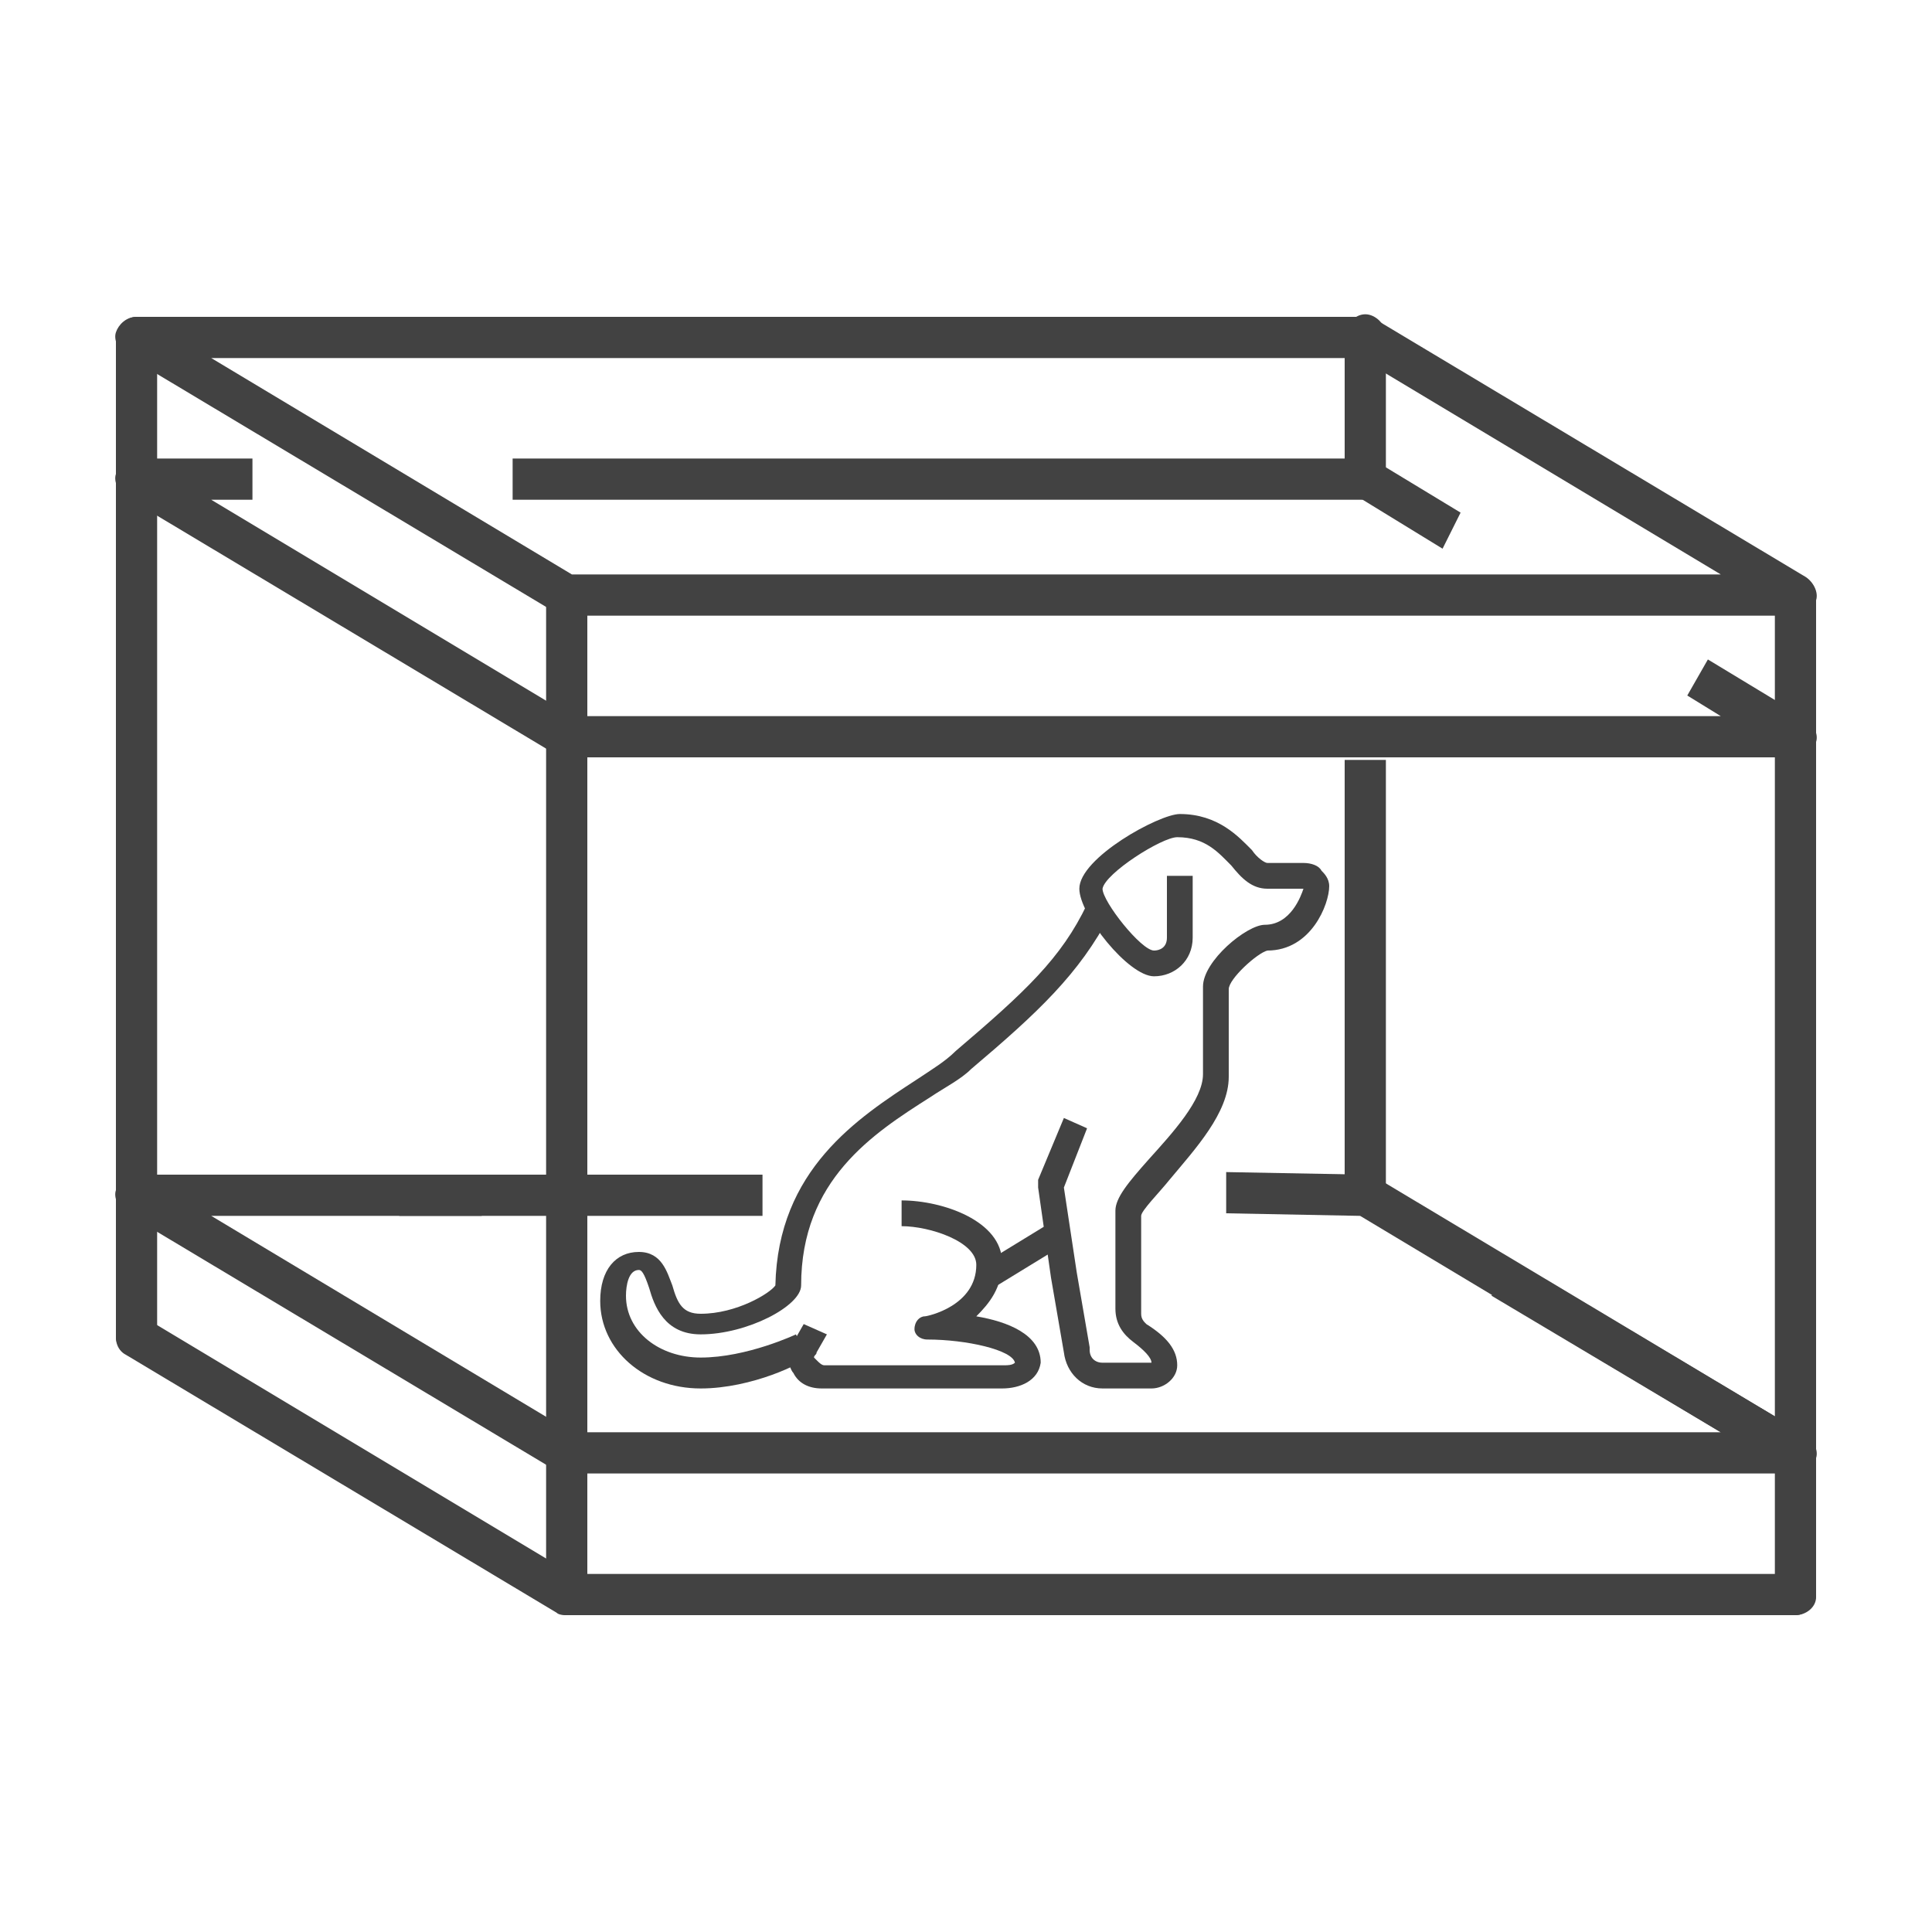
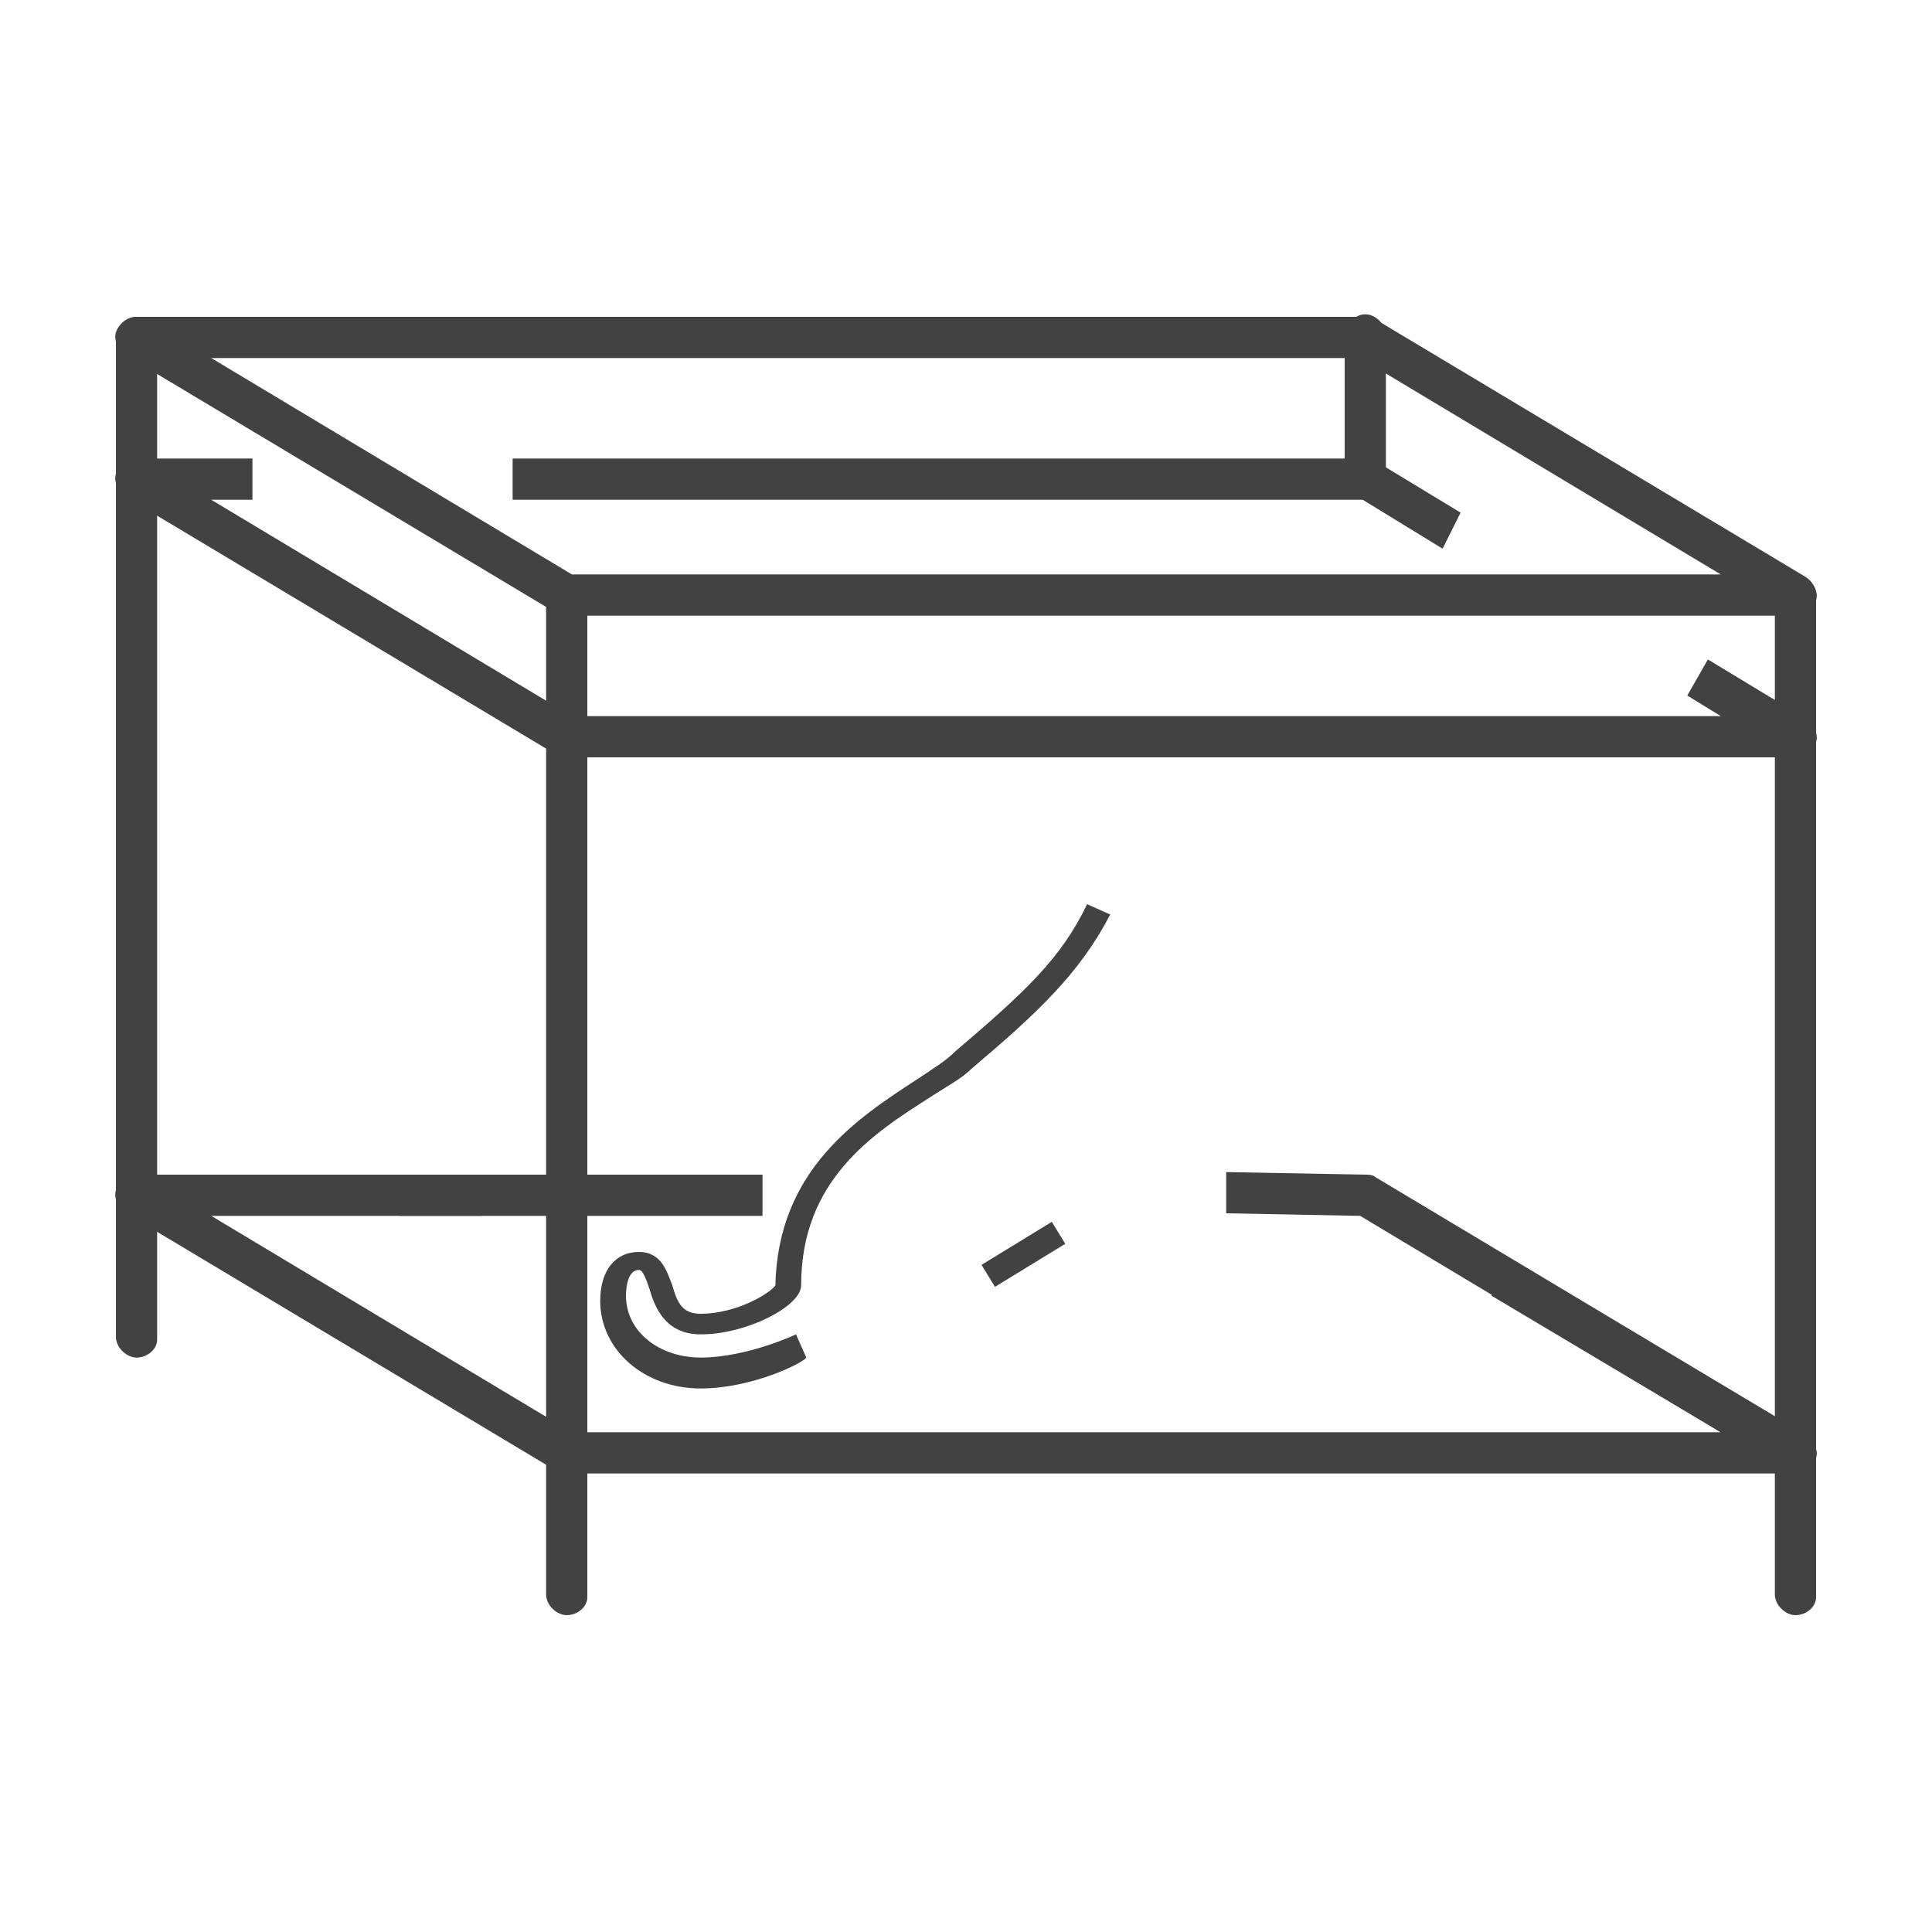
<svg xmlns="http://www.w3.org/2000/svg" version="1.1" id="圖層_1" x="0px" y="0px" viewBox="0 0 75 75" width="75" height="75" style="enable-background:new 0 0 75 75;" xml:space="preserve">
  <style type="text/css">
	.st0{fill:#424242;}
	.st1{fill:none;}
</style>
  <g>
    <g>
-       <path class="st0" d="M69.7,62.7H22c-0.1,0-0.3,0-0.4-0.1l-16.7-10c-0.4-0.2-0.5-0.7-0.3-1.1c0.2-0.4,0.7-0.5,1.1-0.3l16.5,9.9    h47.5c0.4,0,0.8,0.4,0.8,0.8S70.1,62.7,69.7,62.7z" />
      <path class="st0" d="M69.7,57.2H22c-0.1,0-0.3,0-0.4-0.1l-16.7-10c-0.3-0.2-0.5-0.6-0.4-0.9c0.1-0.3,0.4-0.6,0.8-0.6h13.4v1.6H8.2    l14,8.4h44.6l-8.9-5.3l0.8-1.4l11.4,6.8c0.3,0.2,0.5,0.6,0.4,0.9C70.4,56.9,70.1,57.2,69.7,57.2z" />
      <rect x="15.5" y="45.6" class="st0" width="14.1" height="1.6" />
      <path class="st0" d="M56,21.3l-3.1-1.9h-33v-1.6H53c0.1,0,0.3,0,0.4,0.1l3.3,2L56,21.3z" />
      <path class="st0" d="M69.7,29.4H22c-0.1,0-0.3,0-0.4-0.1l-16.7-10c-0.3-0.2-0.5-0.6-0.4-0.9c0.1-0.3,0.4-0.6,0.8-0.6h4.5v1.6H8.2    l14,8.4h44.6L65.5,27l0.8-1.4l3.8,2.3c0.3,0.2,0.5,0.6,0.4,0.9C70.4,29.2,70.1,29.4,69.7,29.4z" />
      <line class="st1" x1="56.4" y1="20.6" x2="65.9" y2="26.4" />
      <path class="st0" d="M69.7,23.9H22c-0.1,0-0.3,0-0.4-0.1l-16.7-10c-0.3-0.2-0.5-0.6-0.4-0.9c0.1-0.3,0.4-0.6,0.8-0.6H53    c0.1,0,0.3,0,0.4,0.1l16.7,10c0.3,0.2,0.5,0.6,0.4,0.9C70.4,23.6,70.1,23.9,69.7,23.9z M22.2,22.3h44.6l-14-8.4H8.2L22.2,22.3z" />
      <path class="st0" d="M69.7,62.7c-0.4,0-0.8-0.4-0.8-0.8V23.1c0-0.4,0.4-0.8,0.8-0.8c0.4,0,0.8,0.4,0.8,0.8v38.9    C70.5,62.4,70.1,62.7,69.7,62.7z" />
-       <path class="st0" d="M5.3,52.7c-0.4,0-0.8-0.4-0.8-0.8V13.1c0-0.4,0.4-0.8,0.8-0.8s0.8,0.4,0.8,0.8v38.9    C6.1,52.4,5.7,52.7,5.3,52.7z" />
+       <path class="st0" d="M5.3,52.7c-0.4,0-0.8-0.4-0.8-0.8V13.1c0-0.4,0.4-0.8,0.8-0.8s0.8,0.4,0.8,0.8v38.9    C6.1,52.4,5.7,52.7,5.3,52.7" />
      <path class="st0" d="M22,62.7c-0.4,0-0.8-0.4-0.8-0.8V23.1c0-0.4,0.4-0.8,0.8-0.8s0.8,0.4,0.8,0.8v38.9    C22.8,62.4,22.4,62.7,22,62.7z" />
-       <rect x="52.2" y="29.5" class="st0" width="1.6" height="16.8" />
      <path class="st0" d="M53,19.4c-0.4,0-0.8-0.4-0.8-0.8v-5.6c0-0.4,0.4-0.8,0.8-0.8s0.8,0.4,0.8,0.8v5.6    C53.8,19.1,53.5,19.4,53,19.4z" />
      <path class="st0" d="M69.3,57.1l-16.5-9.9l-5.2-0.1l0-1.6l5.4,0.1c0.1,0,0.3,0,0.4,0.1l16.7,10L69.3,57.1z" />
    </g>
    <g>
-       <path class="st0" d="M44.7,53.9h-1.9c-0.8,0-1.4-0.6-1.5-1.4l-0.5-2.9l-0.5-3.5c0-0.1,0-0.2,0-0.3l1-2.4l0.9,0.4l-0.9,2.3l0.5,3.3    l0.5,2.9c0,0,0,0.1,0,0.1c0,0.3,0.2,0.5,0.5,0.5h1.9c0-0.2-0.3-0.5-0.7-0.8c-0.4-0.3-0.7-0.7-0.7-1.3V47c0-0.5,0.5-1.1,1.3-2    c0.9-1,2.1-2.3,2.1-3.3v-3.4c0-1,1.7-2.4,2.4-2.4c1,0,1.4-1.1,1.5-1.4c0,0,0,0,0,0l-1.4,0c-0.6,0-1-0.4-1.4-0.9    c-0.5-0.5-1-1.1-2.1-1.1c-0.6,0-2.8,1.4-2.9,2c0,0.5,1.5,2.4,2,2.4c0.2,0,0.5-0.1,0.5-0.5v-2.4h1v2.4c0,0.9-0.7,1.5-1.5,1.5    c-1,0-2.9-2.4-2.9-3.4c0-1.2,3.1-2.9,3.9-2.9c1.5,0,2.3,0.9,2.8,1.4c0.2,0.3,0.5,0.5,0.6,0.5h1.4c0.3,0,0.6,0.1,0.7,0.3    c0.1,0.1,0.3,0.3,0.3,0.6c0,0.7-0.7,2.5-2.4,2.5c-0.4,0.1-1.5,1.1-1.5,1.5v3.4c0,1.4-1.3,2.8-2.3,4c-0.4,0.5-1.1,1.2-1.1,1.4    l0,3.8c0,0.2,0.1,0.3,0.2,0.4c0.8,0.5,1.2,1,1.2,1.6C45.7,53.5,45.2,53.9,44.7,53.9z M50.6,34.5L50.6,34.5L50.6,34.5z" />
      <path class="st0" d="M27.2,53.9c-2.2,0-3.9-1.5-3.9-3.4c0-1.2,0.6-1.9,1.5-1.9c0.9,0,1.1,0.8,1.3,1.3c0.2,0.7,0.4,1.1,1.1,1.1    c1.4,0,2.7-0.8,2.9-1.1c0.1-4.5,3.2-6.5,5.5-8c0.6-0.4,1.1-0.7,1.5-1.1c2.7-2.3,4.1-3.6,5.1-5.7l0.9,0.4c-1.2,2.3-2.8,3.8-5.4,6    c-0.4,0.4-1,0.7-1.6,1.1c-2.2,1.4-5,3.2-5,7.3c0,0.8-2.1,1.9-3.9,1.9c-1.4,0-1.8-1.1-2-1.8c-0.2-0.6-0.3-0.7-0.4-0.7    c-0.4,0-0.5,0.6-0.5,1c0,1.4,1.3,2.4,2.9,2.4c1.8,0,3.7-0.9,3.7-0.9l0.4,0.9C31.2,52.9,29.2,53.9,27.2,53.9z" />
-       <path class="st0" d="M38.9,53.9h-7c-0.5,0-0.9-0.2-1.1-0.6c-0.1-0.1-0.2-0.4-0.2-0.6c0-0.3,0.1-0.5,0.2-0.6l0.4-0.7l0.9,0.4    l-0.4,0.7c0,0.1-0.1,0.1-0.1,0.2c0,0,0.1,0.1,0.1,0.1c0.1,0.1,0.2,0.2,0.3,0.2h7c0.1,0,0.3,0,0.4-0.1c-0.1-0.5-1.9-0.9-3.4-0.9    c-0.3,0-0.5-0.2-0.5-0.4c0-0.3,0.2-0.5,0.4-0.5c0.1,0,2-0.4,2-2c0-0.9-1.8-1.5-2.9-1.5v-1c1.6,0,3.9,0.8,3.9,2.4    c0,1-0.5,1.6-1,2.1c1.2,0.2,2.5,0.7,2.5,1.8C40.3,53.6,39.6,53.9,38.9,53.9z" />
      <rect x="38.1" y="48.2" transform="matrix(0.853 -0.522 0.522 0.853 -19.558 27.876)" class="st0" width="3.2" height="1" />
    </g>
  </g>
</svg>